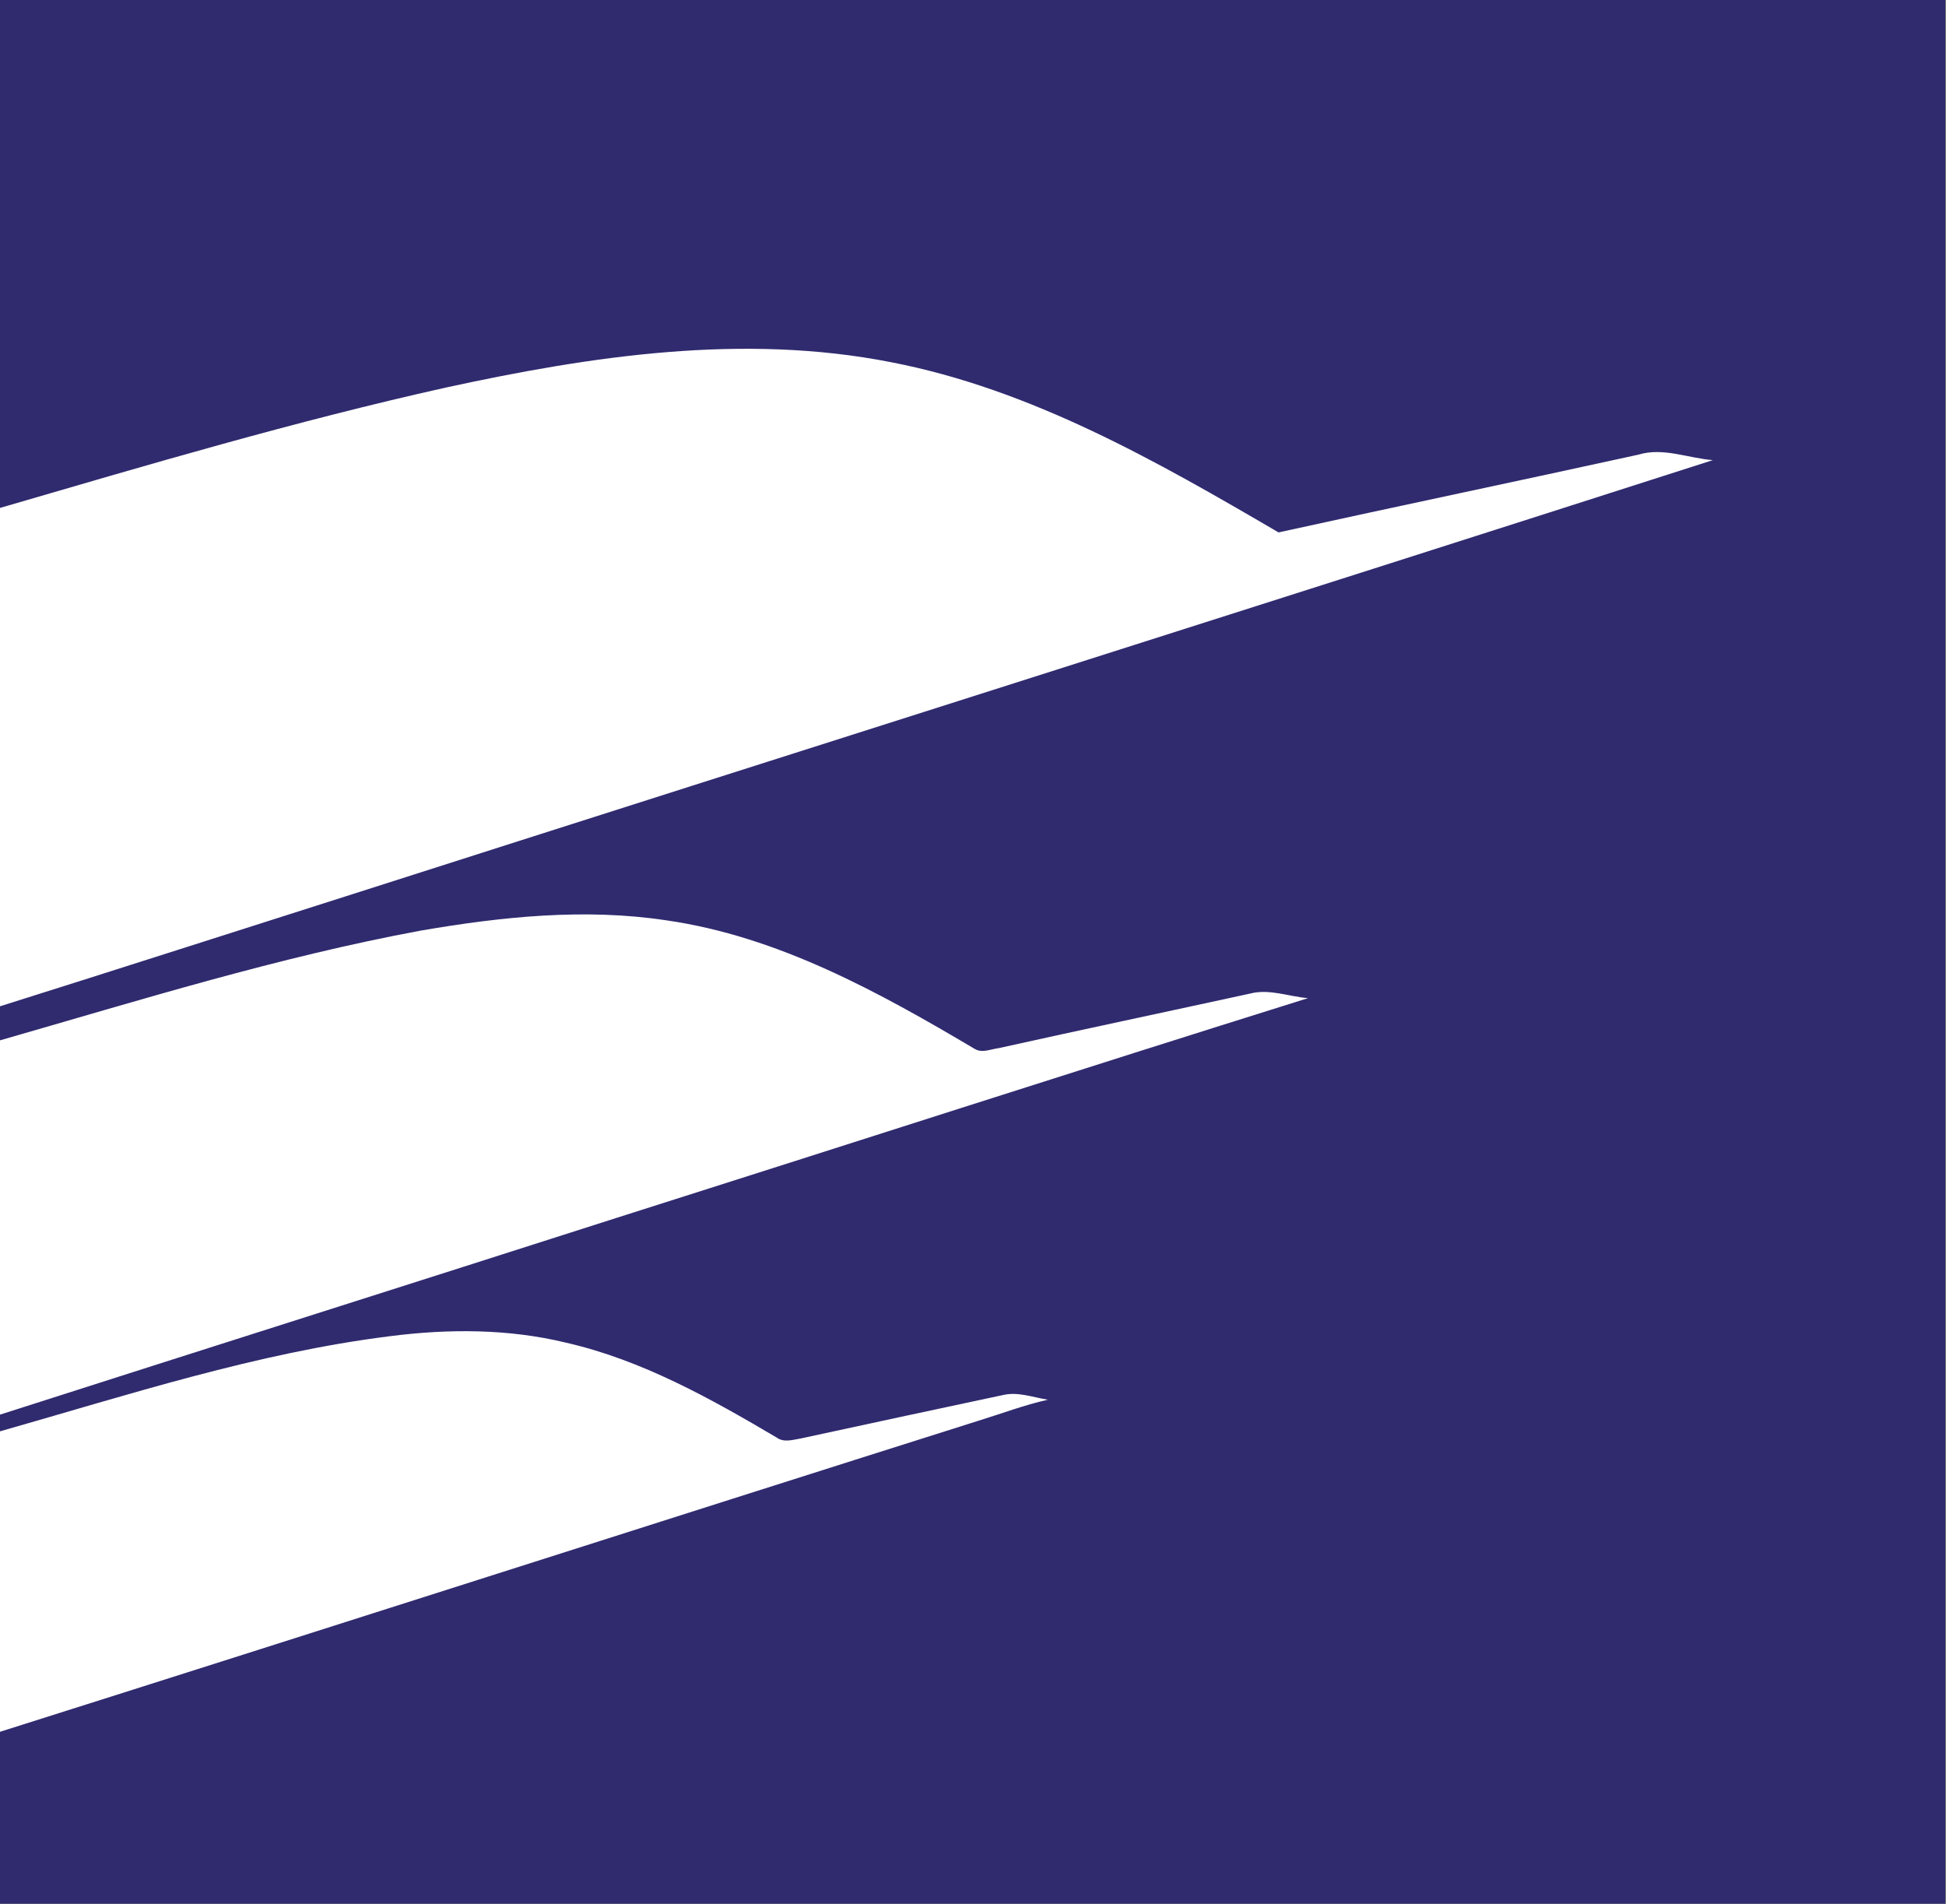
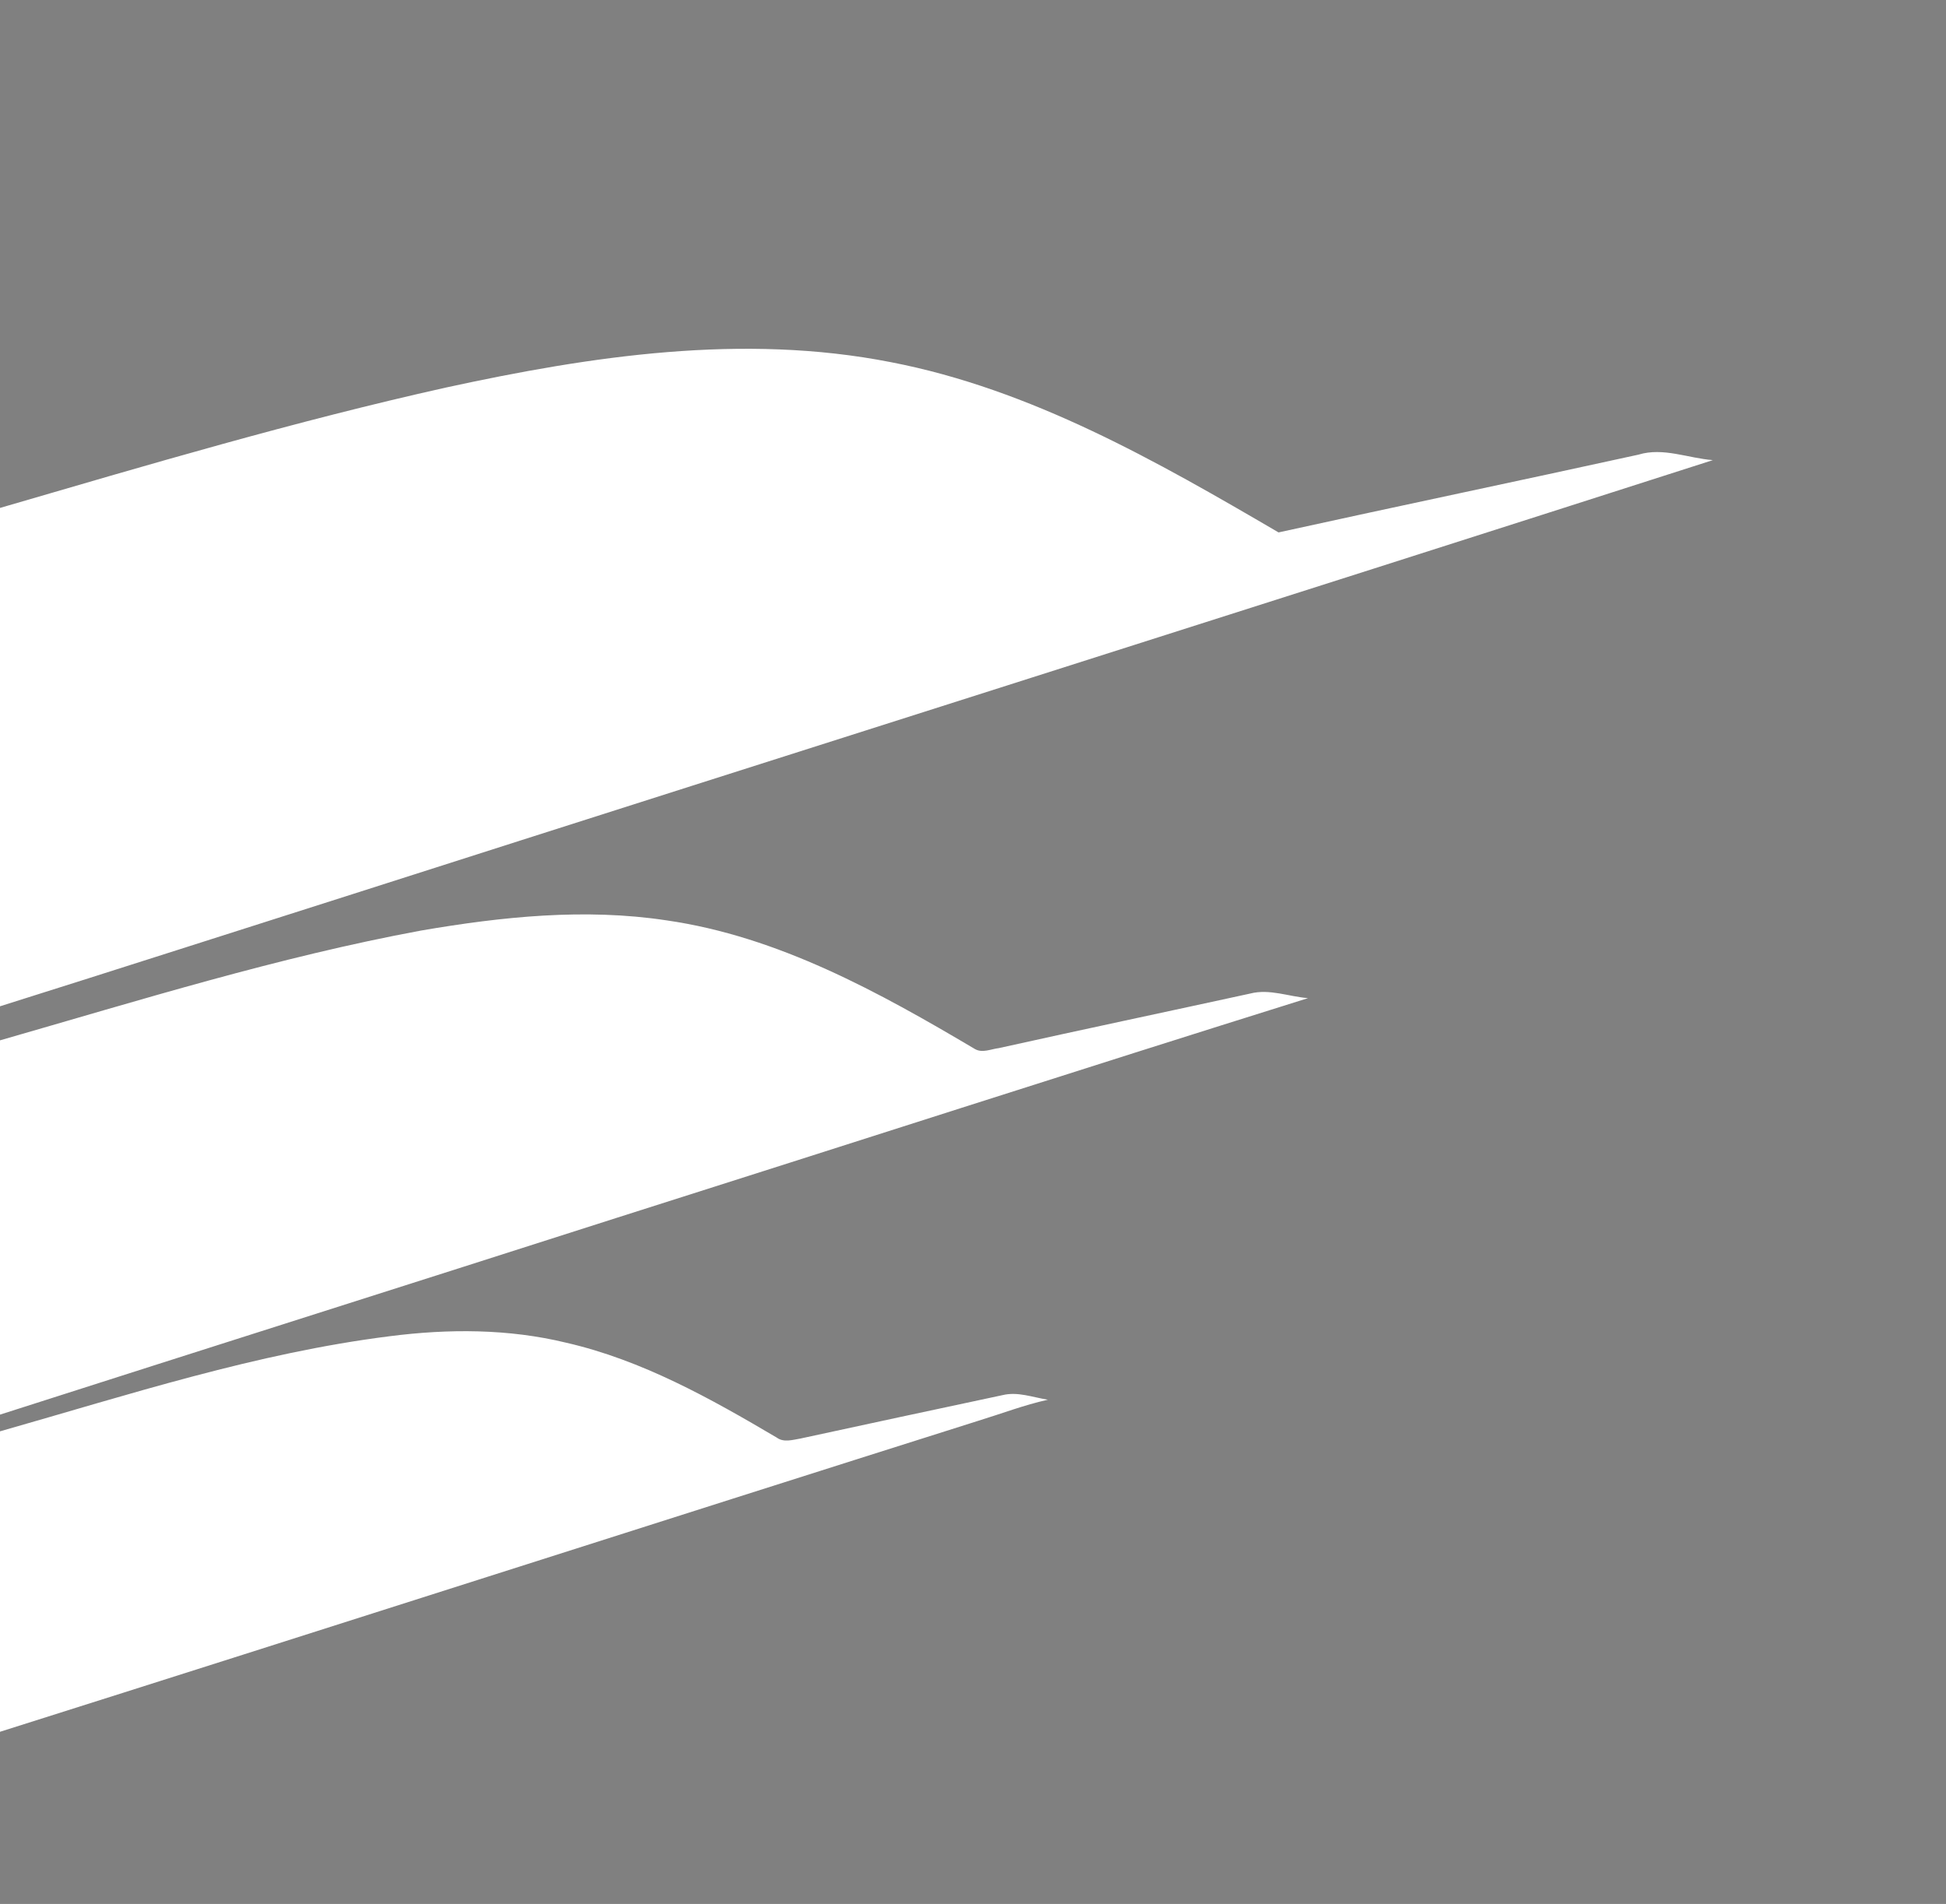
<svg xmlns="http://www.w3.org/2000/svg" version="1.2" viewBox="0 0 1526 1493" width="1526" height="1493">
  <rect x="0" y="0" width="1526" height="1493" fill="#808080" stroke="none" />
  <title>logo (1)-svg</title>
  <style>
		.s0 { fill: #302b6f } 
		.s1 { fill: #ffffff } 
	</style>
-   <path id="Layer" class="s0" d="m0 0h1525.4v1492.8h-1525.4z" />
  <path id="Layer" class="s1" d="m786.2 1094c-52.8 11.2-105.6 22.6-158.3 34-6.1 1-13.2 3.4-18.8-0.7-52-30.7-105.7-60.8-165.1-74.4-45.2-11-92.4-11-138.3-5.1-104.4 13.1-204.8 45.9-305.7 74.6v235.6c255.8-80.9 511.1-162.9 766.9-243.8 18.3-5.6 36-12.4 54.8-16.6-12-1.9-23.6-6.5-35.5-3.6zm194.2-314.9c-65.6 14.3-131.5 28.2-197.2 42.8-6 0.7-12.9 4.1-18.7 0.7-75.1-44.5-154.2-88.3-241.9-100.9-64-9.7-128.9-2.9-192.4 8-111.8 20.7-220.8 54.7-330.2 86.1v293.5c161-51.6 322.2-102.6 483.2-154.2 180.9-57.4 361.3-115.7 542.5-172.4-15.1-1.2-30.2-7.5-45.3-3.6zm304.5-422.6c-93.9 20.6-188.2 40.3-282.3 61-95.6-55.9-194.1-112.3-304-133.5-116-22.8-234.9-4.9-348.9 19.9-118 26.3-233.7 60.6-349.7 94.4v390.8c92.2-29 184.1-58.6 276-87.8 355.7-113.8 711.7-226.4 1067.2-340.5-19.2-1.4-38.9-10.2-58.3-4.3z" />
</svg>